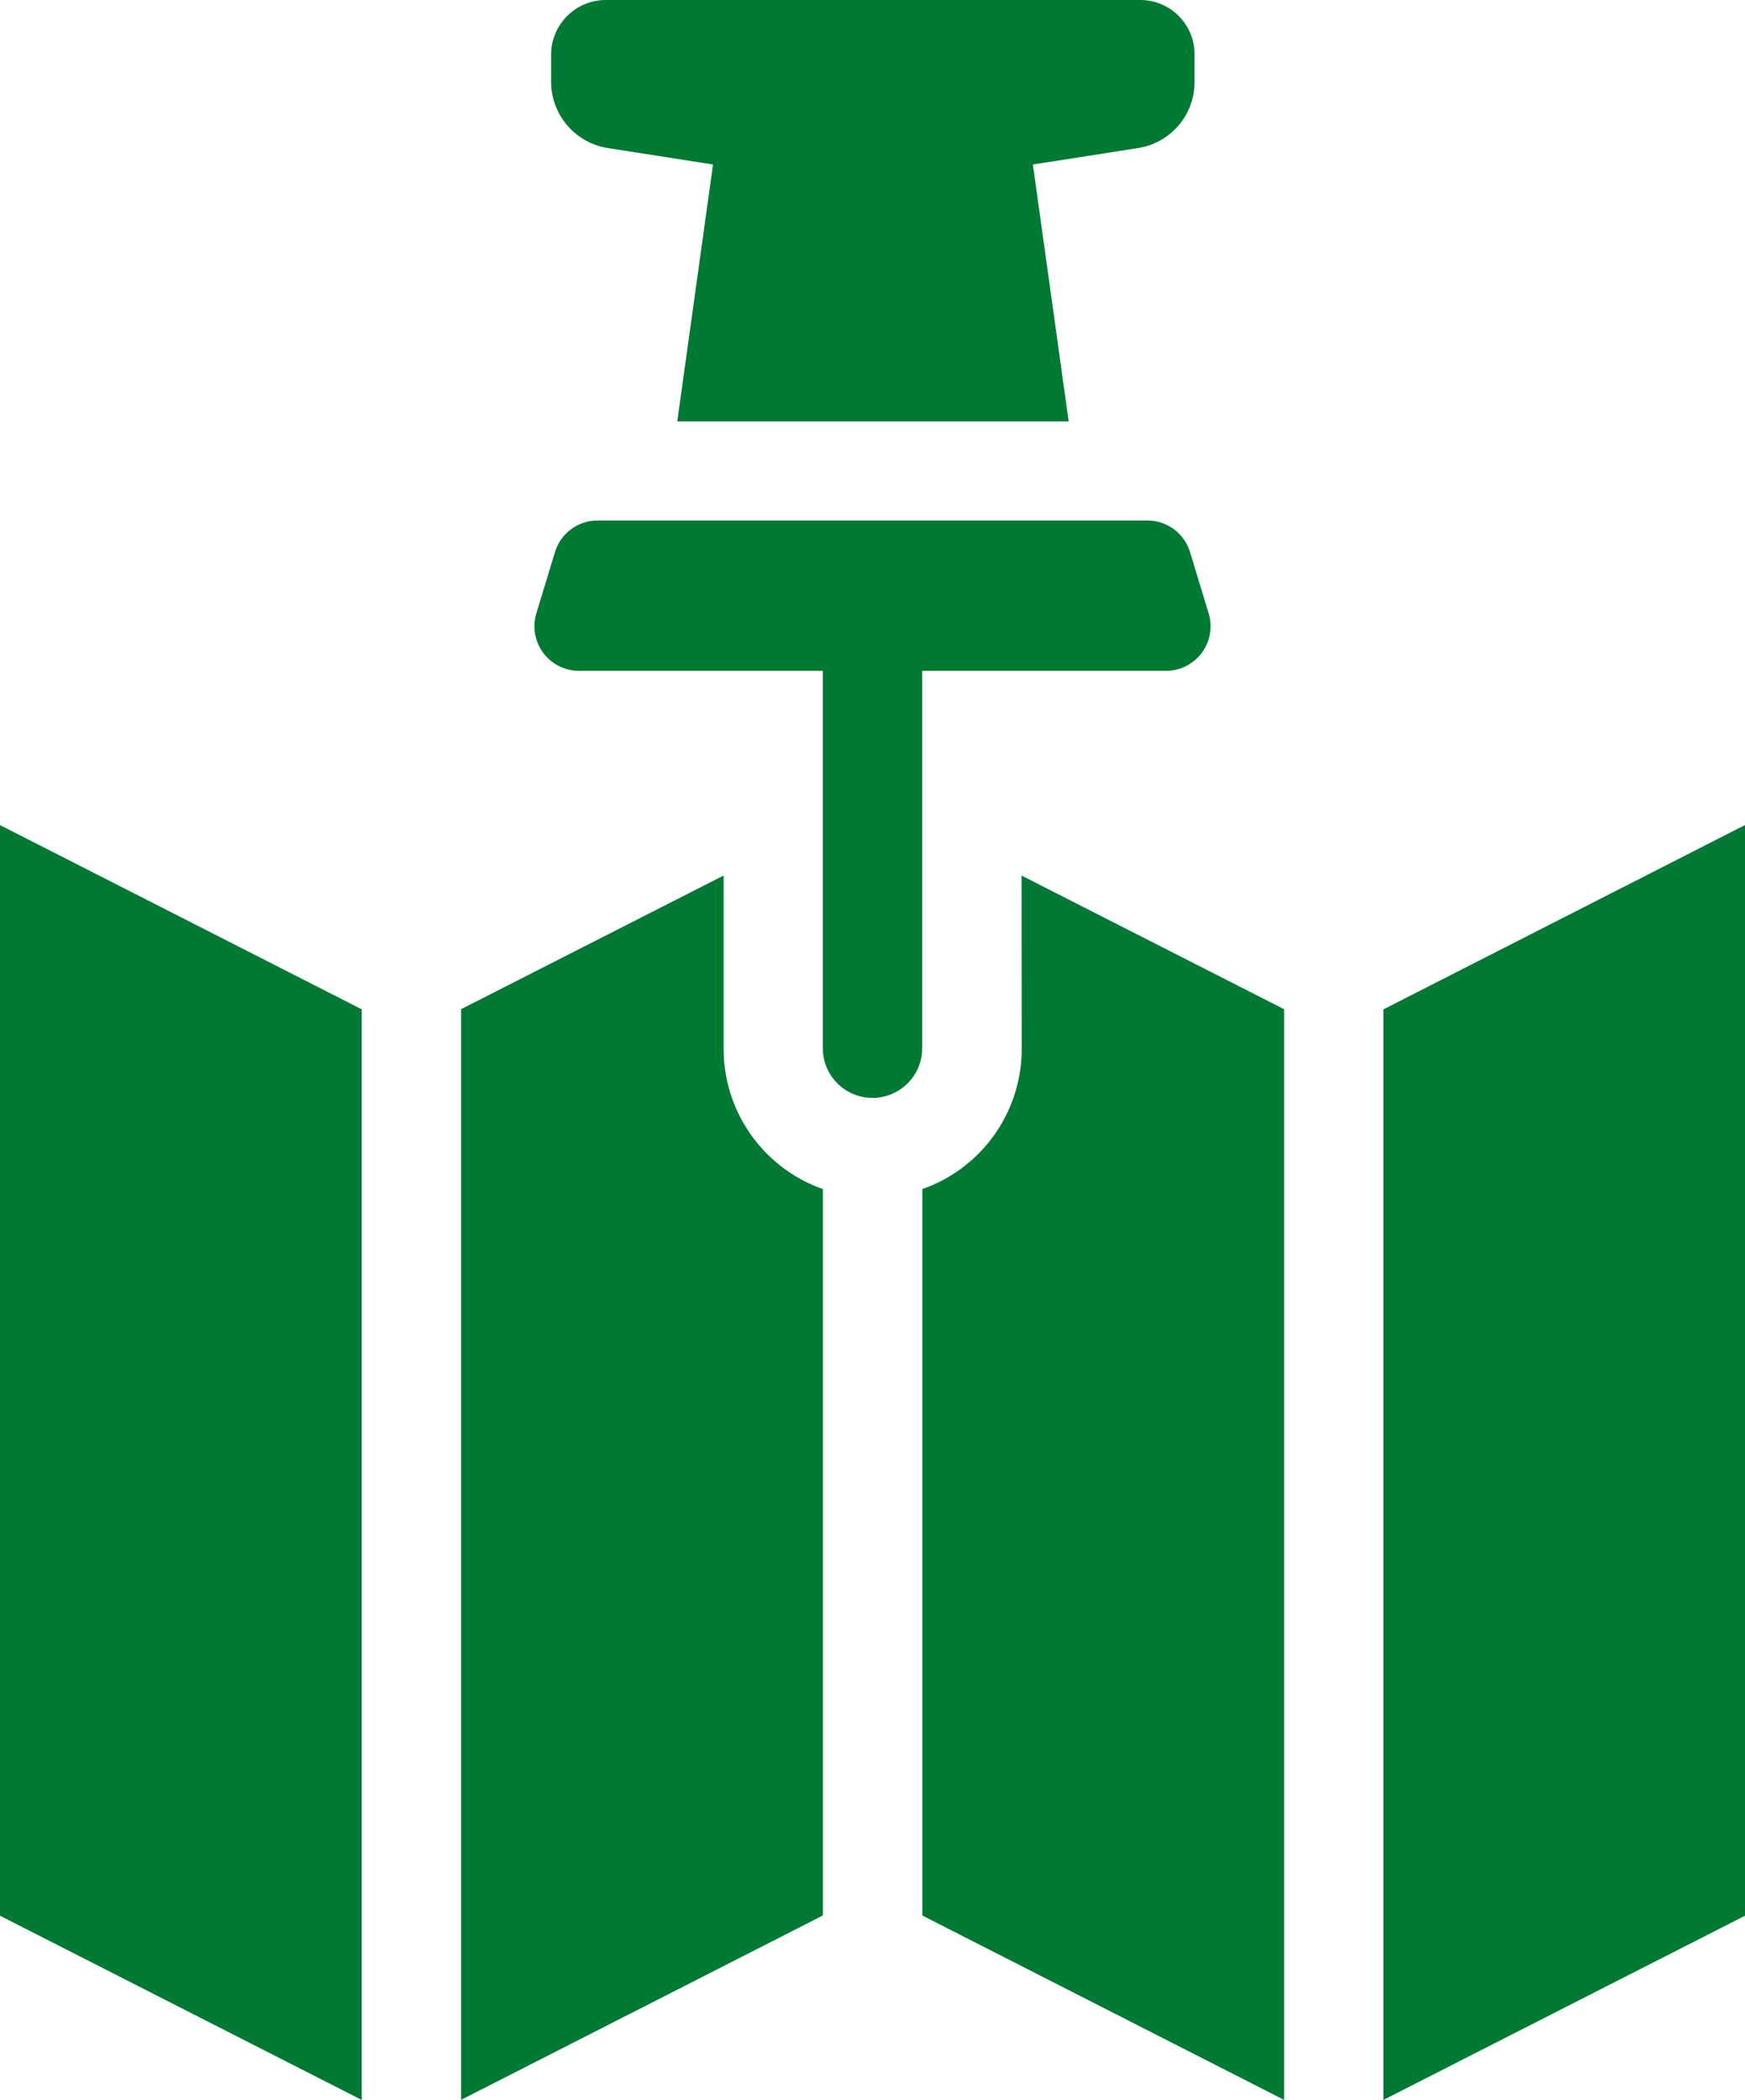
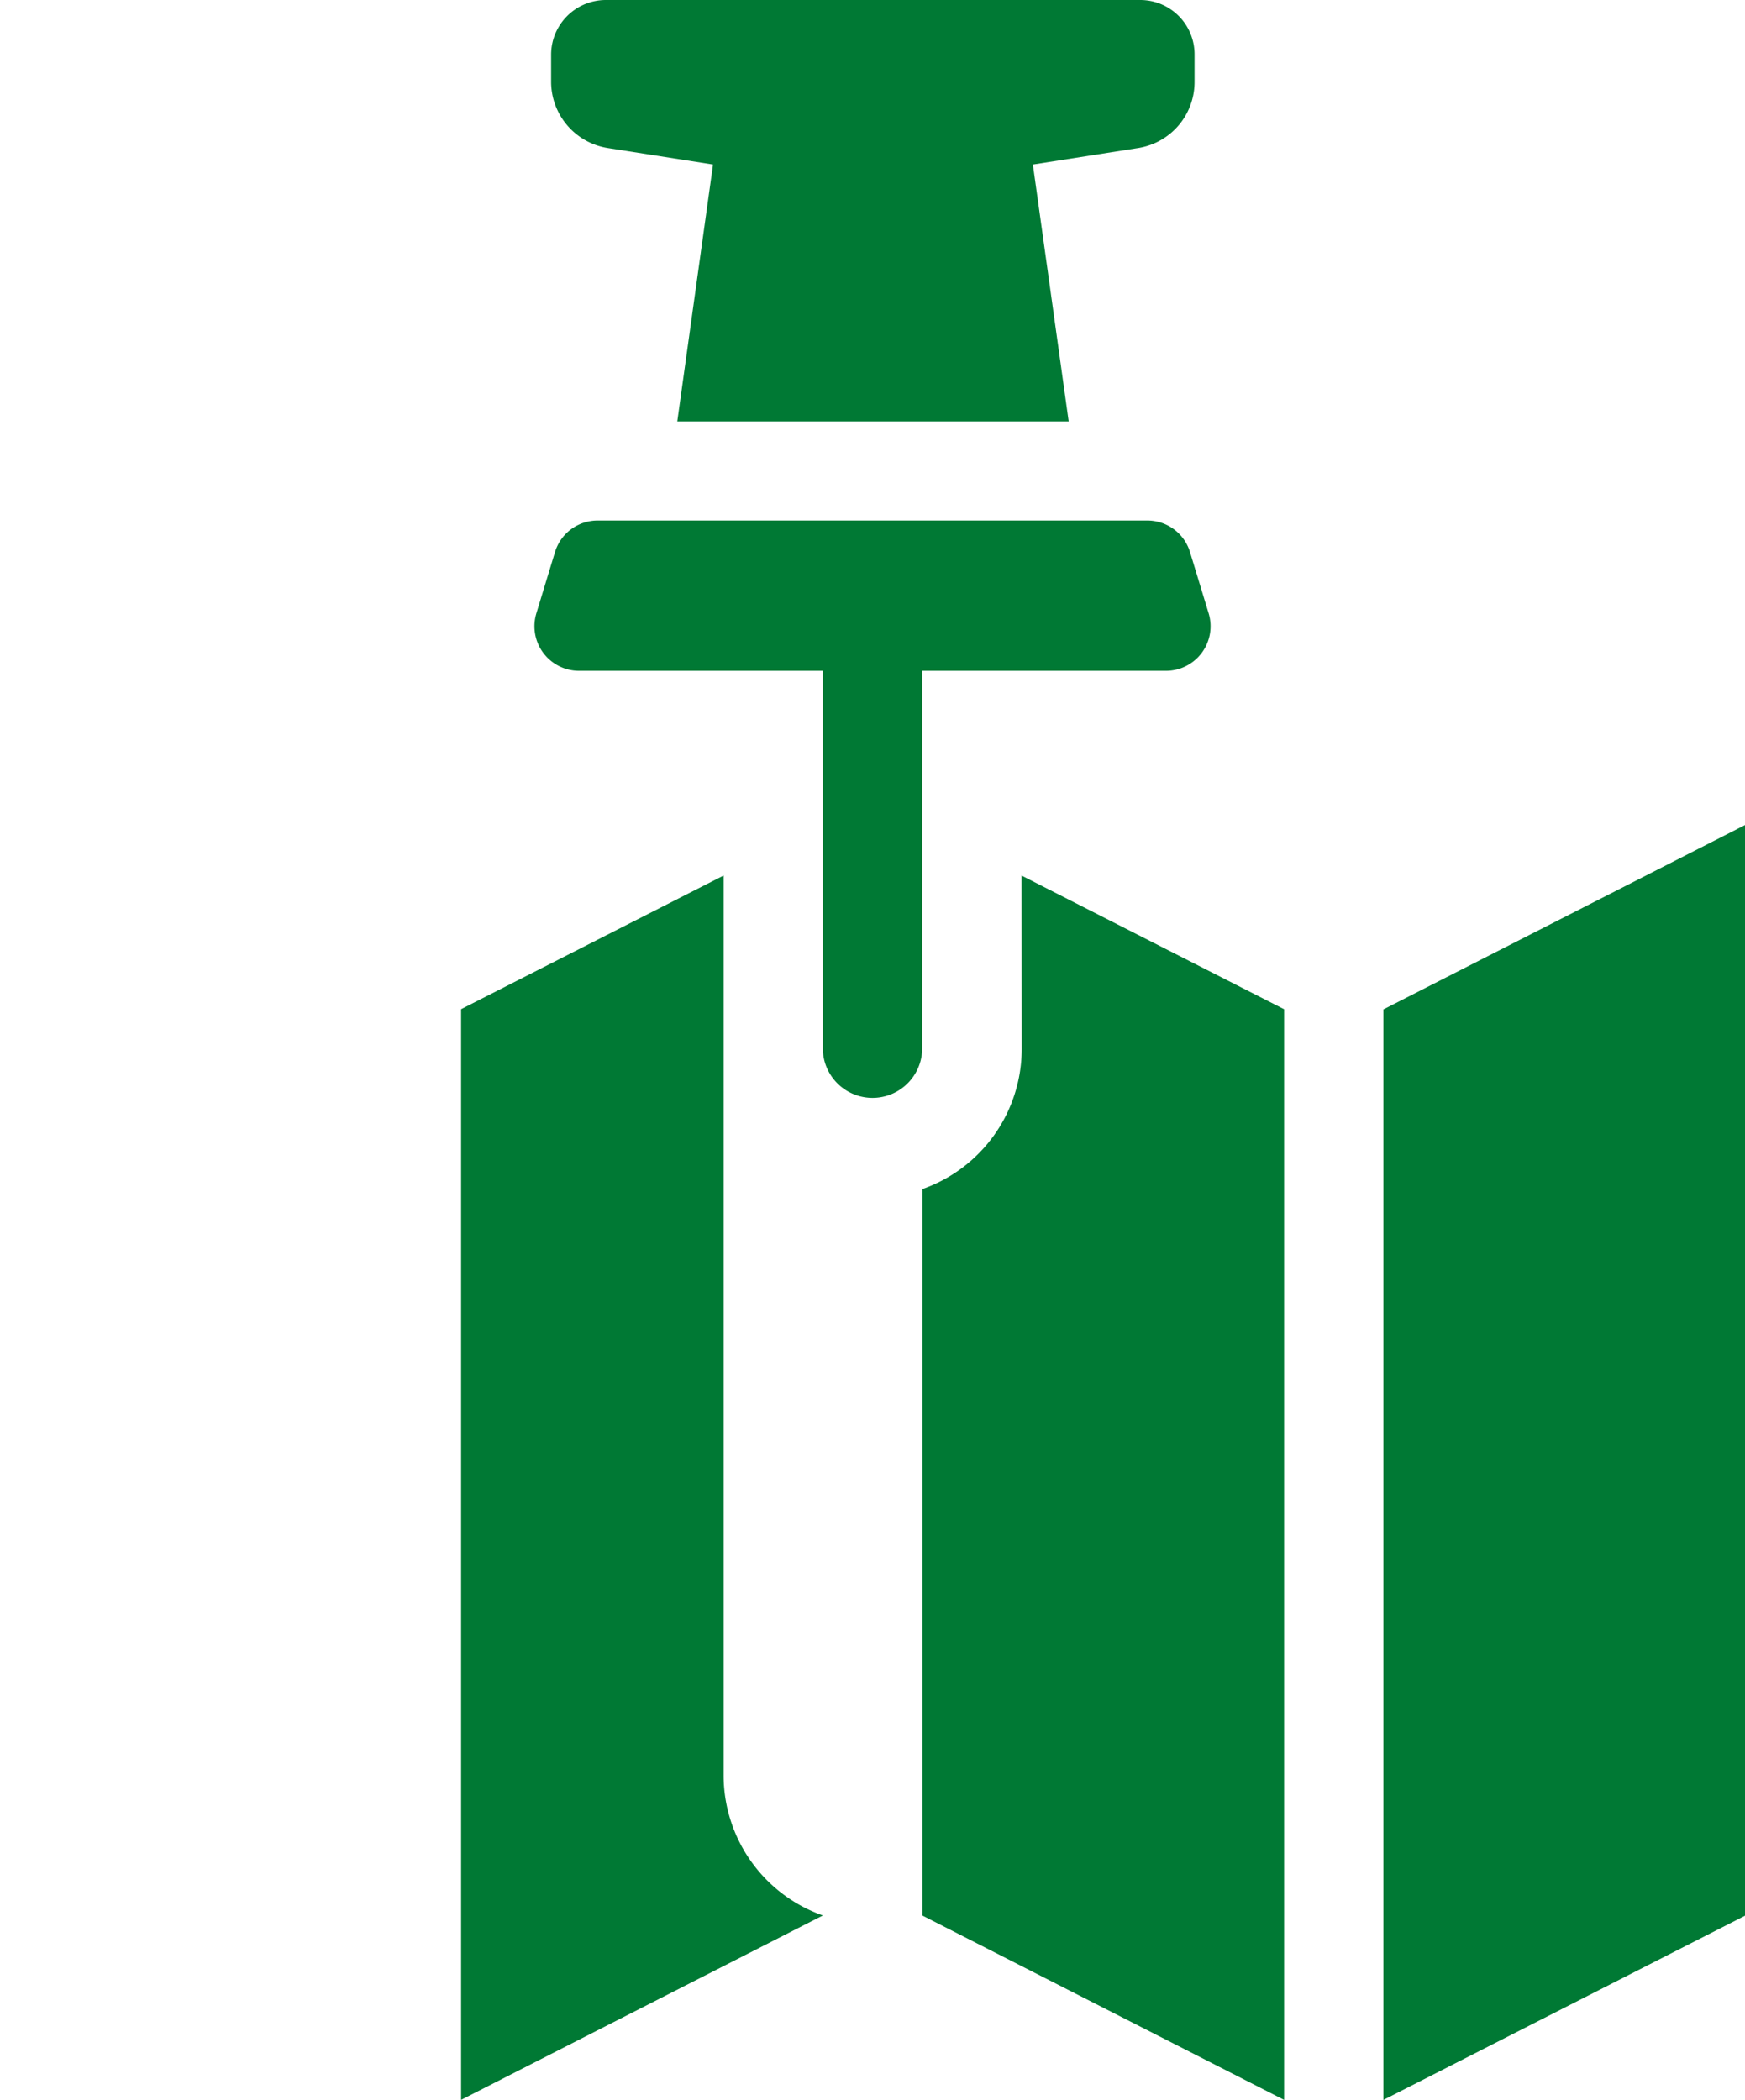
<svg xmlns="http://www.w3.org/2000/svg" viewBox="0 0 36.558 44">
-   <path id="Path_14000" data-name="Path 14000" d="M2593.28,1184.09v-3.623l-5.5,2.8v22.853l7.579-3.863v-15.221a3.114,3.114,0,0,1-2.079-2.946Z" transform="translate(-2578.12 -1162.122)" fill="#007934" />
+   <path id="Path_14000" data-name="Path 14000" d="M2593.28,1184.09v-3.623l-5.5,2.8v22.853l7.579-3.863a3.114,3.114,0,0,1-2.079-2.946Z" transform="translate(-2578.12 -1162.122)" fill="#007934" />
  <path id="Path_14001" data-name="Path 14001" d="M2646.35,1184.09a3.113,3.113,0,0,1-2.082,2.947v15.221l7.579,3.863v-22.853l-5.5-2.8Z" transform="translate(-2624.945 -1162.122)" fill="#007934" />
-   <path id="Path_14002" data-name="Path 14002" d="M2531.31,1197.14l7.578,3.86v-22.852l-7.578-3.86Z" transform="translate(-2531.31 -1157)" fill="#007934" />
  <path id="Path_14003" data-name="Path 14003" d="M2700.73,1178.15V1201l7.576-3.86v-22.853Z" transform="translate(-2671.748 -1157)" fill="#007934" />
  <path id="Path_14004" data-name="Path 14004" d="M2599.94,1076.32l2.2.344-.749,5.383h8.2l-.75-5.383,2.2-.344a1.4,1.4,0,0,0,1.187-1.385v-.583a1.137,1.137,0,0,0-1.135-1.135h-11.2a1.146,1.146,0,0,0-1.145,1.135v.583A1.408,1.408,0,0,0,2599.94,1076.32Z" transform="translate(-2587.202 -1073.217)" fill="#007934" />
  <path id="Path_14005" data-name="Path 14005" d="M2609.99,1140.15a.934.934,0,0,0,.894-1.206l-.39-1.282a.934.934,0,0,0-.894-.662h-11.517a.933.933,0,0,0-.893.662l-.39,1.282a.934.934,0,0,0,.894,1.206h5.107v7.907a1.041,1.041,0,0,0,2.082,0v-7.907Z" transform="translate(-2585.563 -1126.094)" fill="#007934" />
</svg>